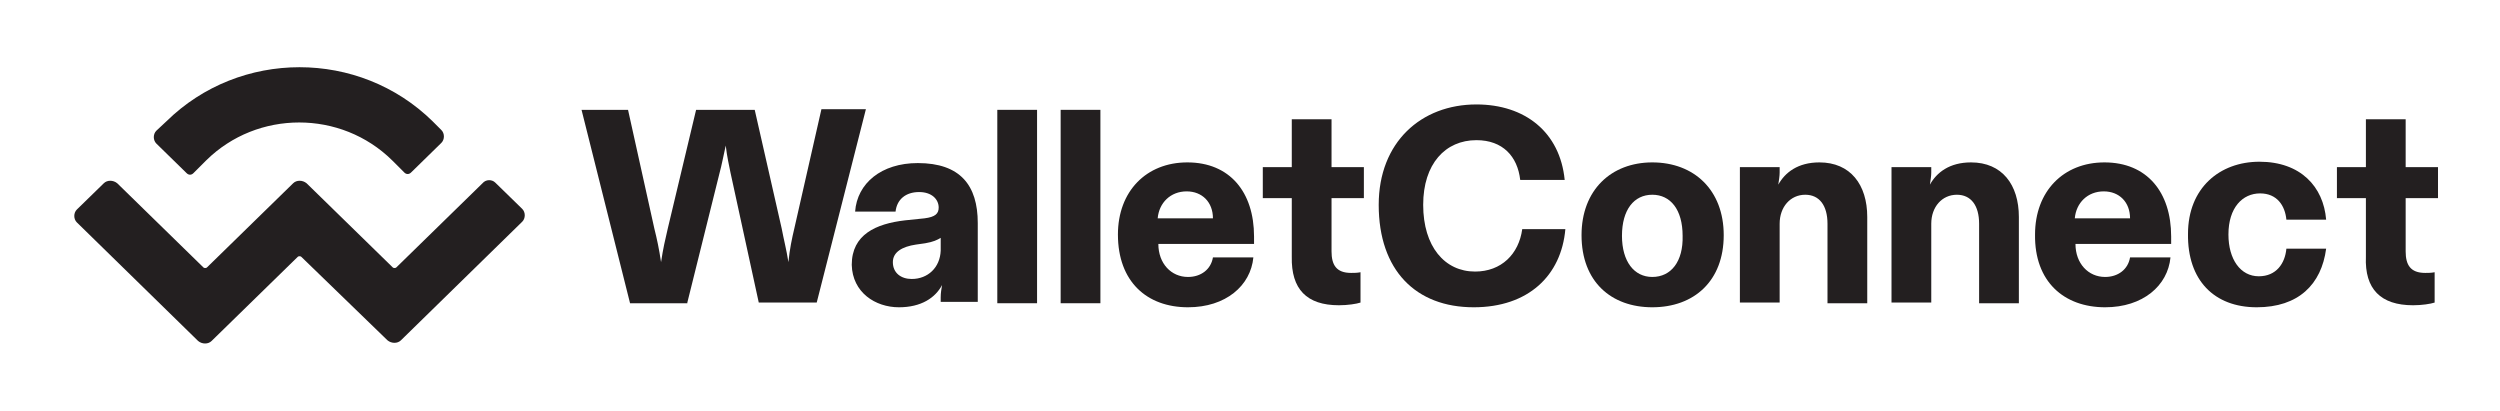
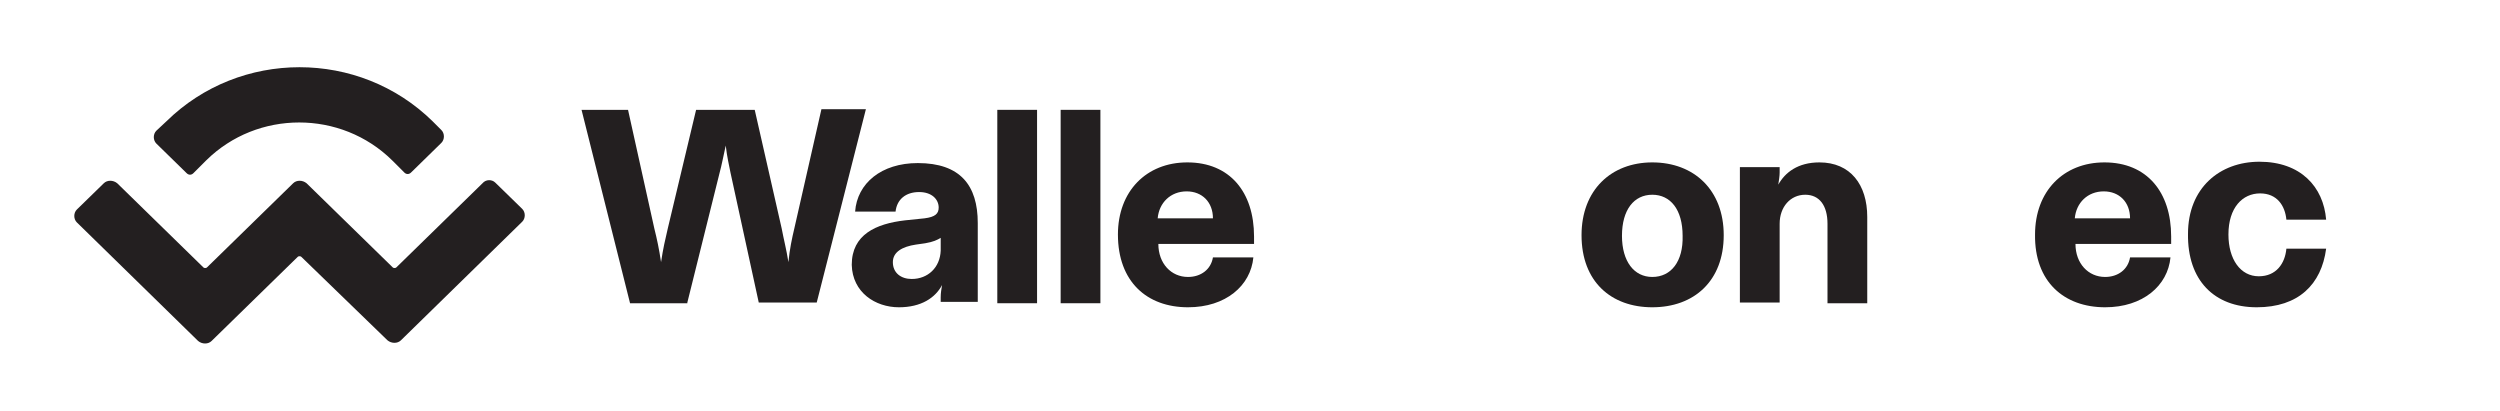
<svg xmlns="http://www.w3.org/2000/svg" version="1.1" id="Layer_1" x="0px" y="0px" viewBox="0 0 371 61" style="enable-background:new 0 0 371 61;" xml:space="preserve">
  <style type="text/css">
	.st0{fill:#231F20;}
</style>
  <path class="st0" d="M24.7,18C35.6,7.3,53.3,7.3,64.2,18l1.3,1.3c0.5,0.5,0.5,1.4,0,1.9L61,25.6c-0.3,0.3-0.7,0.3-1,0l-1.8-1.8  c-7.6-7.5-20-7.5-27.6,0l-1.9,1.9c-0.3,0.3-0.7,0.3-1,0l-4.5-4.4c-0.5-0.5-0.5-1.4,0-1.9L24.7,18z M73.5,27.1l4,3.9  c0.5,0.5,0.5,1.4,0,1.9l-18,17.6c-0.5,0.5-1.4,0.5-2,0L44.7,38.1c-0.1-0.1-0.4-0.1-0.5,0L31.4,50.6c-0.5,0.5-1.4,0.5-2,0L11.4,33  c-0.5-0.5-0.5-1.4,0-1.9l4-3.9c0.5-0.5,1.4-0.5,2,0l12.8,12.5c0.1,0.1,0.4,0.1,0.5,0l12.8-12.5c0.5-0.5,1.4-0.5,2,0l12.8,12.5  c0.1,0.1,0.4,0.1,0.5,0l12.8-12.5C72.1,26.6,73,26.6,73.5,27.1z" />
  <path class="st0" d="M102,44.9l4.8-19.3c0.3-1.1,0.5-2.2,0.9-4c0.2,1.8,0.5,2.9,0.7,4l4.2,19.3h8.6l7.3-28.7h-6.6l-4,17.6  c-0.4,1.7-0.7,3.1-0.9,5.1c-0.3-1.9-0.7-3.4-1-5L112,16.3h-8.7l-4.2,17.6c-0.4,1.7-0.7,3-1,5c-0.3-2-0.6-3.4-1-5l-3.9-17.6h-6.9  l7.2,28.7H102z" />
  <path class="st0" d="M133.4,45.6c3.3,0,5.4-1.4,6.4-3.3c-0.1,0.6-0.2,1.2-0.2,1.8v0.7h5.5V33.1c0-5.6-2.6-8.9-8.9-8.9  c-5.4,0-9,3-9.3,7.2h6c0.2-1.8,1.5-2.9,3.5-2.9c1.9,0,2.9,1.1,2.9,2.3c0,0.9-0.5,1.4-2.1,1.6l-2.9,0.3c-4.3,0.5-7.9,2.1-7.9,6.6  C126.5,43.4,129.9,45.6,133.4,45.6z M135.3,41.4c-1.6,0-2.8-0.9-2.8-2.5c0-1.5,1.4-2.3,3.4-2.6l1.4-0.2c1.2-0.2,1.8-0.5,2.3-0.8v1.9  C139.5,39.7,137.7,41.4,135.3,41.4z" />
  <path class="st0" d="M148,16.3v28.7h5.9V16.3H148z" />
  <path class="st0" d="M157.4,16.3v28.7h5.9V16.3H157.4z" />
  <path class="st0" d="M176.3,45.6c5.6,0,9.3-3.2,9.7-7.4h-6c-0.3,1.8-1.8,2.9-3.7,2.9c-2.5,0-4.4-2-4.4-4.9h14.2v-1.1  c0-6.6-3.6-11-9.9-11c-6.1,0-10.3,4.3-10.3,10.7C165.9,41.8,170.2,45.6,176.3,45.6z M171.8,32.4c0.2-2.3,1.9-4,4.3-4  c2.3,0,3.9,1.6,3.9,4H171.8z" />
-   <path class="st0" d="M198.7,45.3c1.3,0,2.6-0.2,3.2-0.4v-4.5c-0.5,0.1-1,0.1-1.4,0.1c-2.2,0-2.9-1.2-2.9-3.2v-7.9h4.8v-4.6h-4.8  v-7.1h-5.9v7.1h-4.3v4.6h4.3v8.7C191.6,42.9,193.9,45.3,198.7,45.3z" />
-   <path class="st0" d="M218.7,45.6c8.1,0,13-4.7,13.6-11.6h-6.4c-0.5,3.7-3.1,6.3-7,6.3c-4.5,0-7.7-3.7-7.7-9.9c0-6.1,3.3-9.6,7.9-9.6  c3.9,0,6.1,2.4,6.5,5.9h6.6c-0.7-7.1-5.9-11.2-13.1-11.2c-8.2,0-14.5,5.6-14.5,14.9C204.6,40.1,210.1,45.6,218.7,45.6z" />
  <path class="st0" d="M245.2,45.6c6.2,0,10.6-3.9,10.6-10.7c0-6.7-4.4-10.8-10.6-10.8c-6.1,0-10.5,4.1-10.5,10.8  C234.7,41.8,239.1,45.6,245.2,45.6z M245.2,41.1c-2.7,0-4.5-2.3-4.5-6.1c0-3.9,1.8-6.1,4.5-6.1c2.7,0,4.5,2.2,4.5,6.1  C249.8,38.8,248,41.1,245.2,41.1z" />
  <path class="st0" d="M264.1,44.9V33.2c0-2.5,1.6-4.3,3.8-4.3c2.1,0,3.3,1.6,3.3,4.3v11.8h5.9V32.2c0-4.8-2.5-8.1-7.1-8.1  c-3.2,0-5.1,1.5-6.1,3.3c0.1-0.7,0.2-1.3,0.2-1.8v-0.8h-5.9v20.1H264.1z" />
-   <path class="st0" d="M286.6,44.9V33.2c0-2.5,1.6-4.3,3.8-4.3c2.1,0,3.3,1.6,3.3,4.3v11.8h5.9V32.2c0-4.8-2.5-8.1-7.1-8.1  c-3.2,0-5.1,1.5-6.1,3.3c0.1-0.7,0.2-1.3,0.2-1.8v-0.8h-5.9v20.1H286.6z" />
  <path class="st0" d="M312.4,45.6c5.6,0,9.3-3.2,9.7-7.4h-6c-0.3,1.8-1.8,2.9-3.7,2.9c-2.5,0-4.4-2-4.4-4.9h14.2v-1.1  c0-6.6-3.6-11-9.9-11c-6.1,0-10.3,4.3-10.3,10.7C301.9,41.8,306.3,45.6,312.4,45.6z M307.9,32.4c0.2-2.3,1.9-4,4.3-4  c2.3,0,3.9,1.6,3.9,4H307.9z" />
  <path class="st0" d="M334.9,45.6c6.2,0,9.6-3.4,10.3-8.7h-5.9c-0.2,2.2-1.5,4.1-4.1,4.1c-2.7,0-4.5-2.5-4.5-6.2c0-4,2.1-6.1,4.7-6.1  c2.5,0,3.7,1.8,3.9,3.9h5.9c-0.4-4.9-3.8-8.6-9.9-8.6c-5.9,0-10.6,3.9-10.6,10.7C324.6,41.6,328.6,45.6,334.9,45.6z" />
-   <path class="st0" d="M358.1,45.3c1.3,0,2.6-0.2,3.2-0.4v-4.5c-0.5,0.1-1,0.1-1.4,0.1c-2.2,0-2.9-1.2-2.9-3.2v-7.9h4.8v-4.6h-4.8  v-7.1h-5.9v7.1h-4.3v4.6h4.3v8.7C350.9,42.9,353.3,45.3,358.1,45.3z" />
</svg>